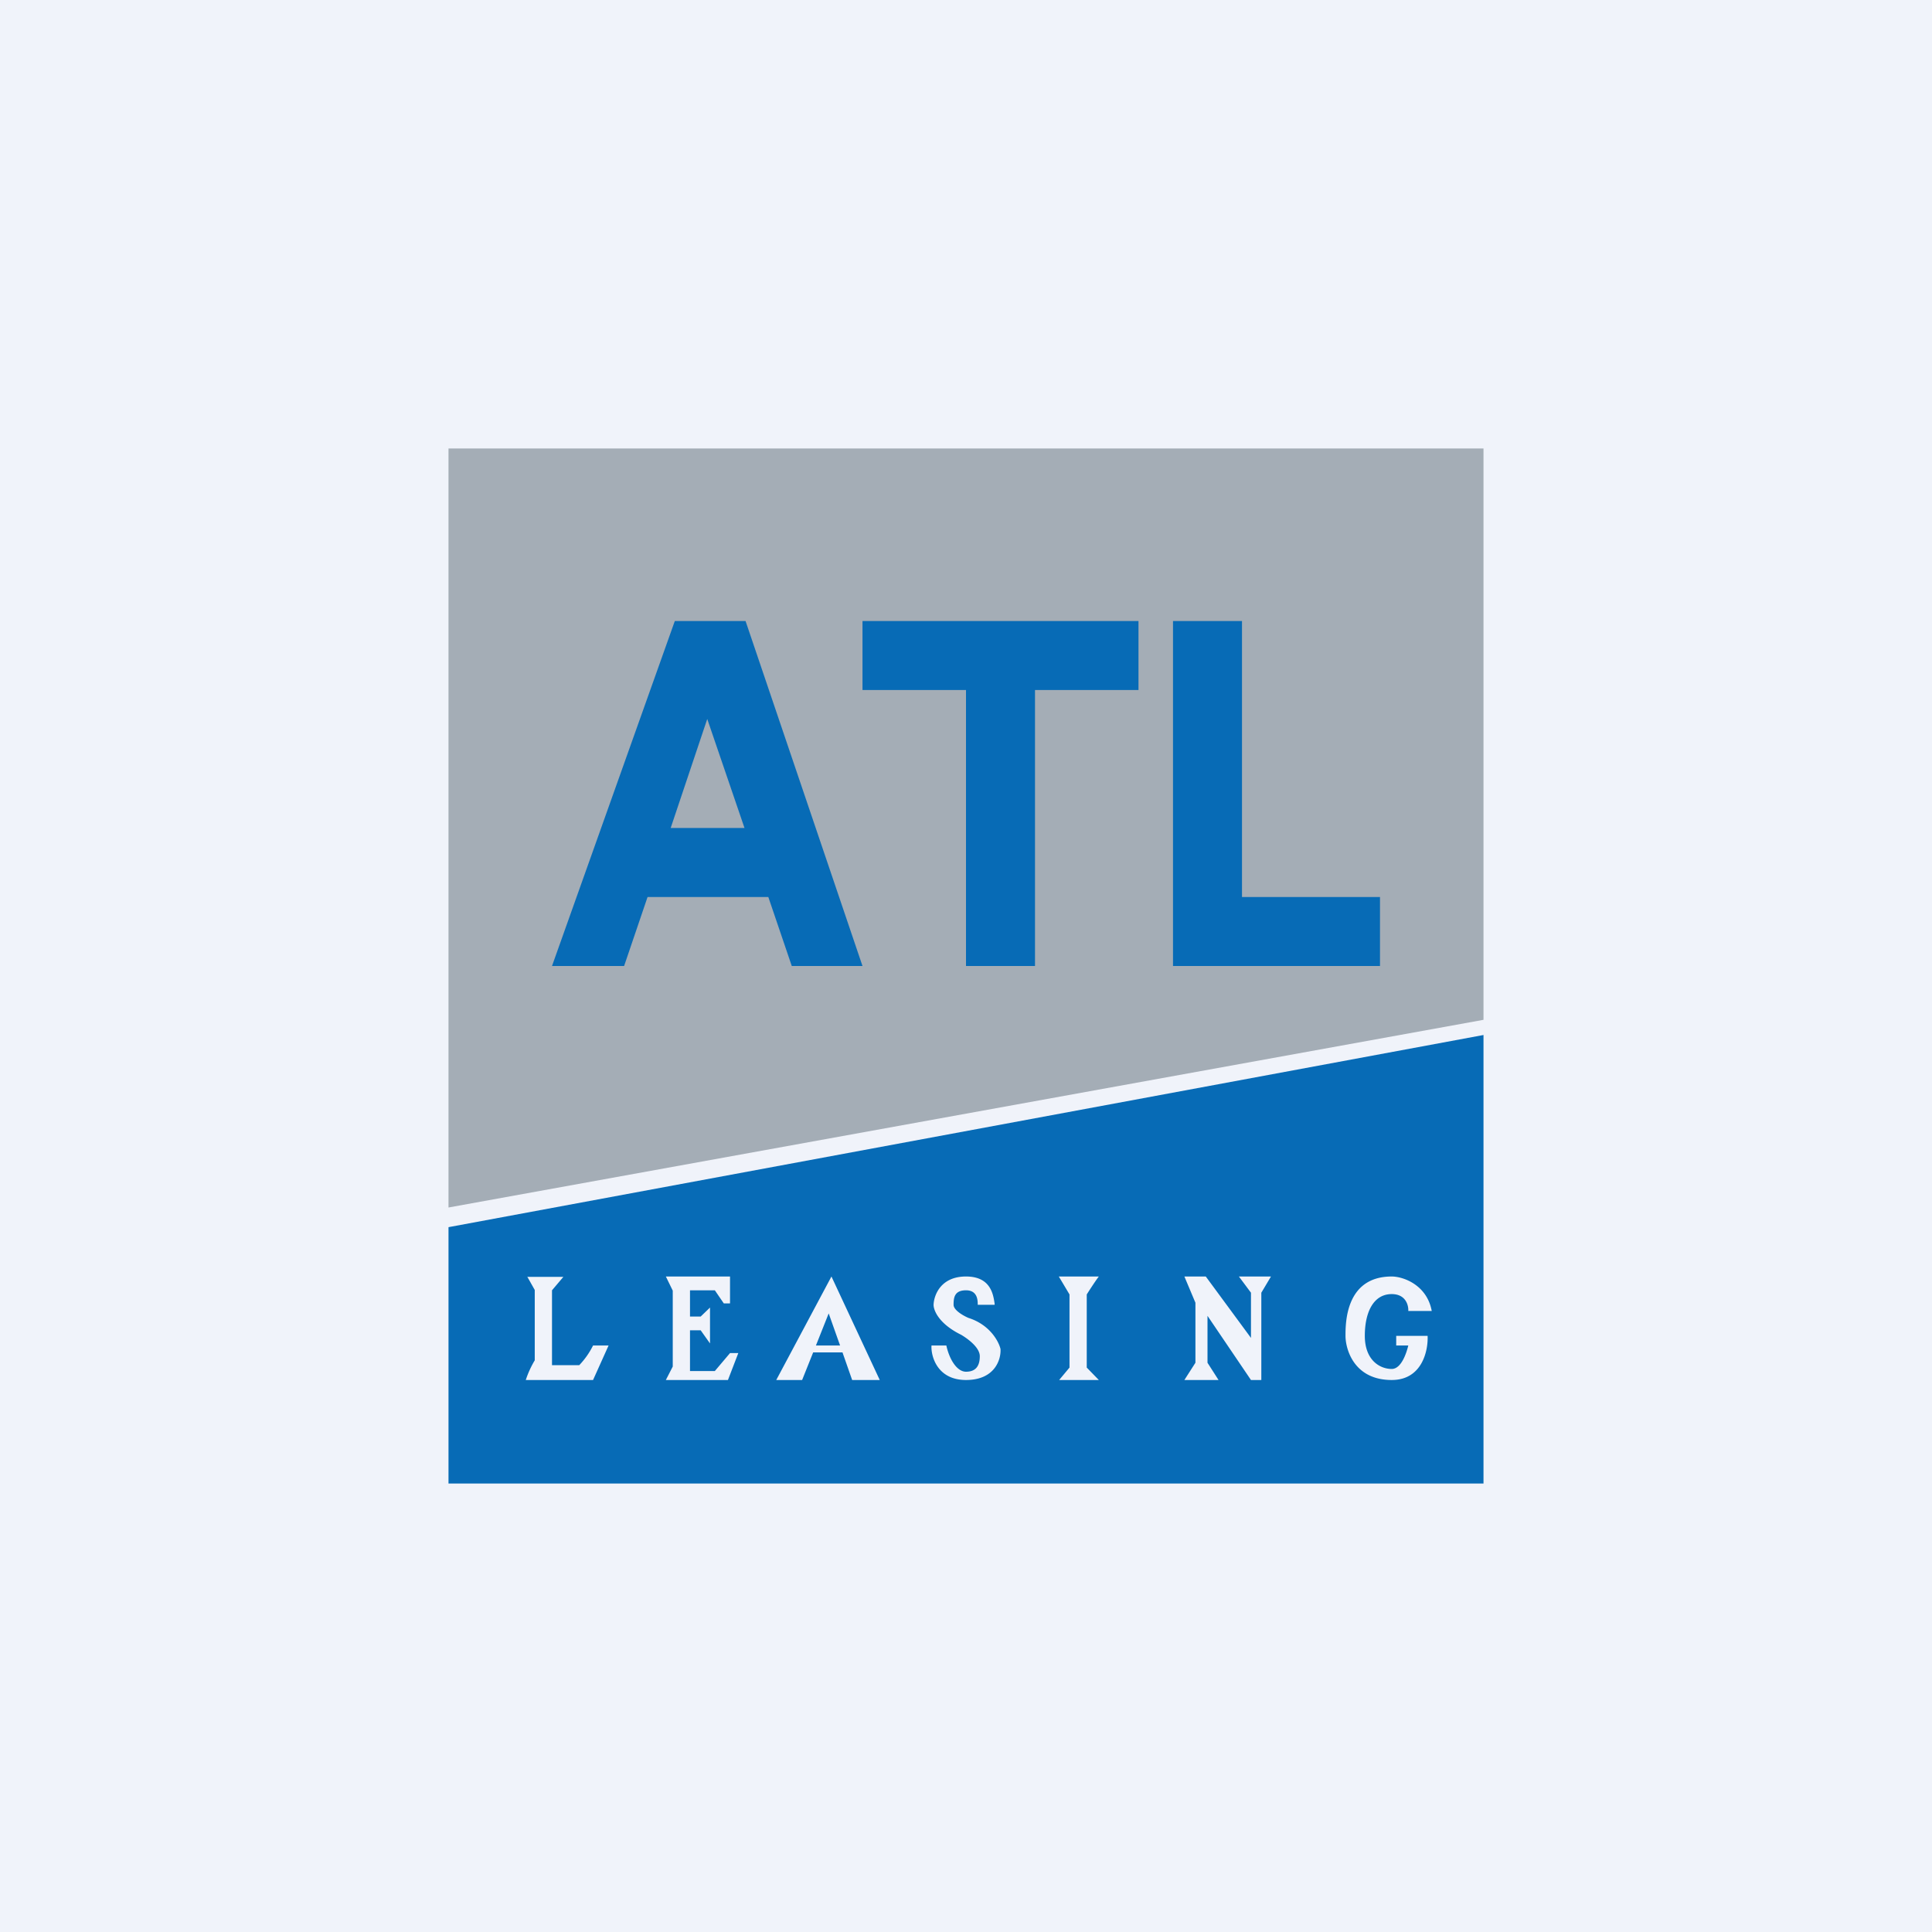
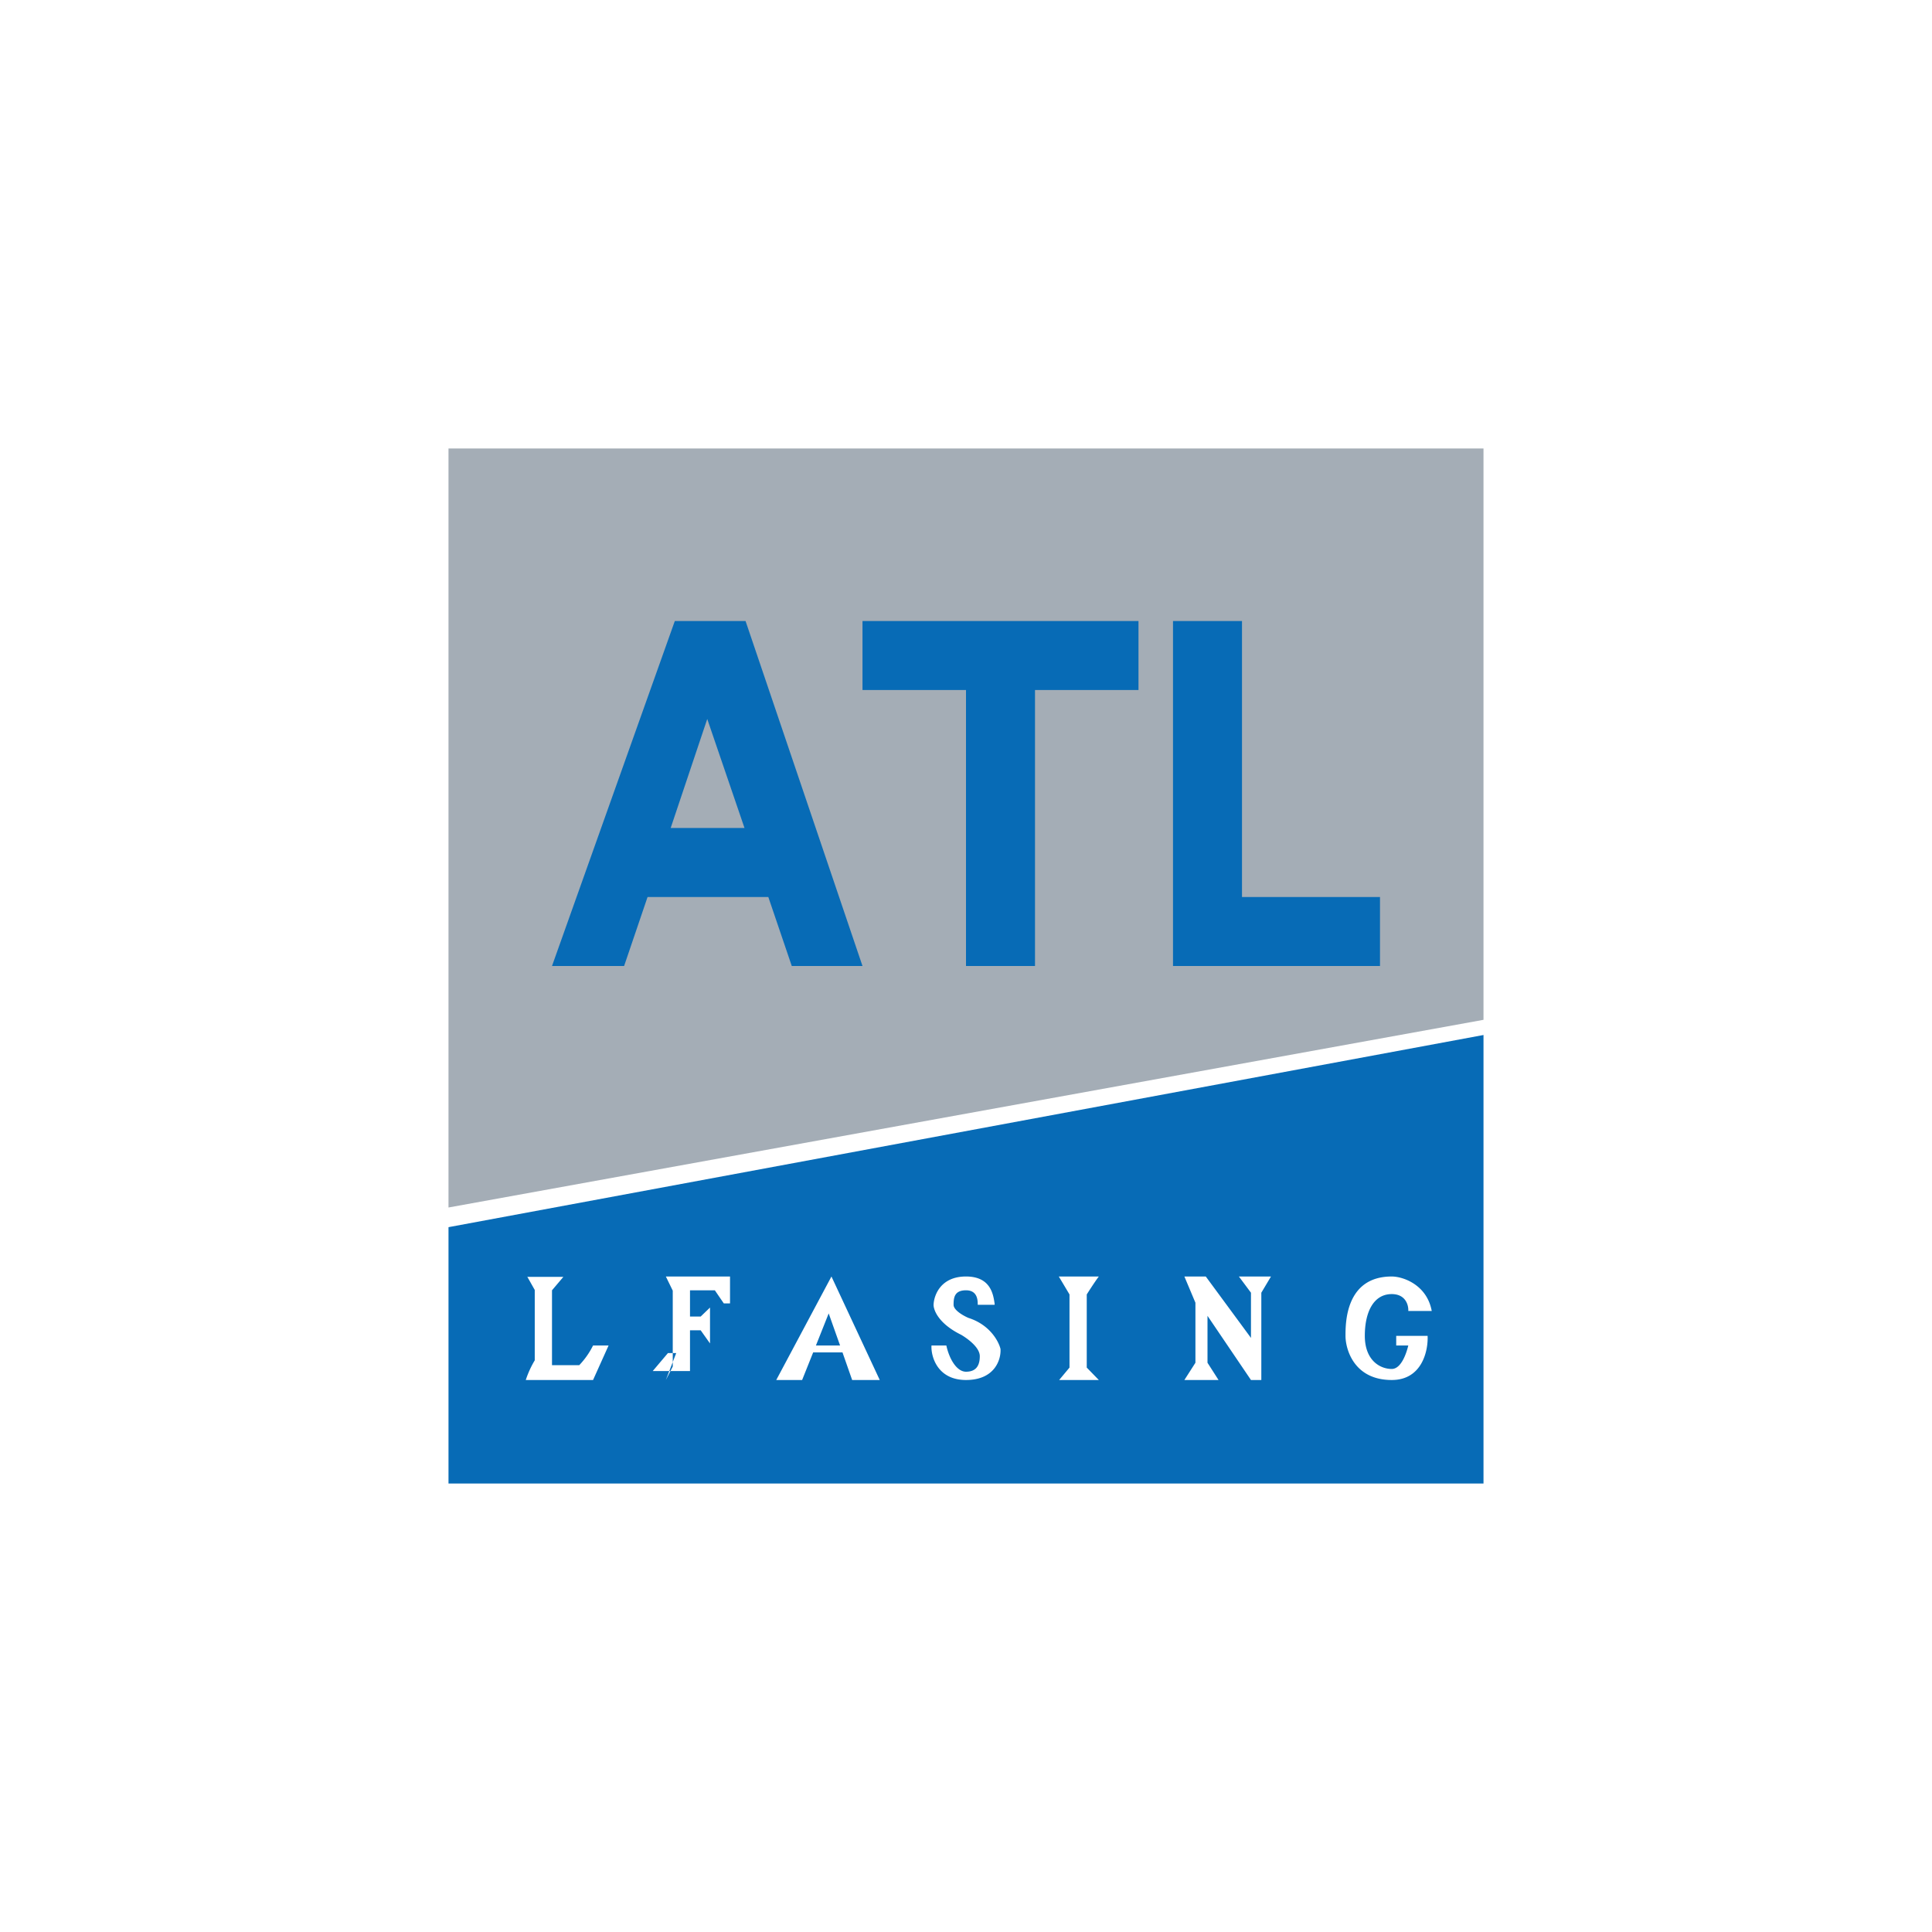
<svg xmlns="http://www.w3.org/2000/svg" width="56" height="56" viewBox="0 0 56 56">
-   <path fill="#F0F3FA" d="M0 0h56v56H0z" />
  <path d="M13 13v22l30-5.44V13H13Z" fill="#A4ADB6" />
  <path d="m16 28 3.56-10h2.05L25 28h-2.05l-.68-2h-3.5l-.68 2H16Zm3.44-4h2.14l-1.08-3.16L19.44 24ZM25 18v2h3v8h2v-8h3v-2h-8Zm9 10h6v-2h-4v-8h-2v10Z" fill="#076BB6" />
-   <path fill-rule="evenodd" d="M13 35.57V43h30V30l-30 5.57ZM15.28 37l.22.39v2.04a2.8 2.8 0 0 0-.26.57h1.95l.45-1h-.45a2.3 2.3 0 0 1-.4.57H16V37.4l.33-.39h-1.05Zm4.02 0 .2.41v2.2l-.2.39h1.8l.3-.78h-.24l-.44.52H20v-1.18h.31l.27.38V37.9l-.27.26H20v-.76h.72l.26.38h.18V37H19.3Zm3.2 3 1.6-3 1.4 3h-.8l-.28-.8h-.85l-.32.8h-.75Zm1.15-1h.7l-.33-.93-.37.93Zm4.7-1.18h.48v-.03c-.04-.28-.12-.79-.83-.79-.74 0-.93.55-.94.82 0 .16.15.55.8.87.17.1.54.36.54.62 0 .31-.14.45-.4.45s-.48-.35-.57-.76H27c-.02.3.16 1 1 1s1.02-.6 1-.9c-.05-.21-.3-.7-.93-.9-.14-.06-.43-.22-.43-.38 0-.2.02-.42.36-.42.34 0 .34.3.34.42Zm3.5-.82h-1.16l.31.52v2.12l-.3.36h1.15l-.35-.36v-2.12s.22-.35.35-.52Zm2.48 3 .32-.5v-1.74l-.32-.76h.62l1.31 1.78v-1.31l-.35-.47h.93l-.28.47V40h-.3L35 38.14v1.36l.32.5h-.99Zm6.49-2h.68c-.14-.76-.83-1-1.16-1C39 37 39 38.35 39 38.72c0 .38.24 1.28 1.34 1.28.88 0 1.06-.85 1.04-1.28h-.91V39h.35c-.05.21-.2.68-.48.68-.34 0-.78-.25-.78-.96 0-.7.26-1.21.78-1.21.41 0 .49.33.48.49Z" fill="#076BB6" />
+   <path fill-rule="evenodd" d="M13 35.57V43h30V30l-30 5.57ZM15.28 37l.22.39v2.04a2.8 2.8 0 0 0-.26.57h1.95l.45-1h-.45a2.3 2.3 0 0 1-.4.57H16V37.4l.33-.39h-1.05Zm4.02 0 .2.41v2.2l-.2.39l.3-.78h-.24l-.44.52H20v-1.18h.31l.27.38V37.9l-.27.26H20v-.76h.72l.26.38h.18V37H19.3Zm3.2 3 1.6-3 1.4 3h-.8l-.28-.8h-.85l-.32.8h-.75Zm1.15-1h.7l-.33-.93-.37.93Zm4.7-1.18h.48v-.03c-.04-.28-.12-.79-.83-.79-.74 0-.93.55-.94.82 0 .16.15.55.8.87.17.1.54.36.54.62 0 .31-.14.45-.4.45s-.48-.35-.57-.76H27c-.02.3.16 1 1 1s1.02-.6 1-.9c-.05-.21-.3-.7-.93-.9-.14-.06-.43-.22-.43-.38 0-.2.02-.42.36-.42.34 0 .34.3.34.42Zm3.5-.82h-1.16l.31.52v2.12l-.3.36h1.15l-.35-.36v-2.12s.22-.35.35-.52Zm2.48 3 .32-.5v-1.74l-.32-.76h.62l1.31 1.78v-1.31l-.35-.47h.93l-.28.47V40h-.3L35 38.14v1.36l.32.5h-.99Zm6.49-2h.68c-.14-.76-.83-1-1.16-1C39 37 39 38.35 39 38.72c0 .38.24 1.28 1.34 1.28.88 0 1.06-.85 1.04-1.28h-.91V39h.35c-.05.21-.2.68-.48.68-.34 0-.78-.25-.78-.96 0-.7.26-1.21.78-1.21.41 0 .49.33.48.49Z" fill="#076BB6" />
</svg>